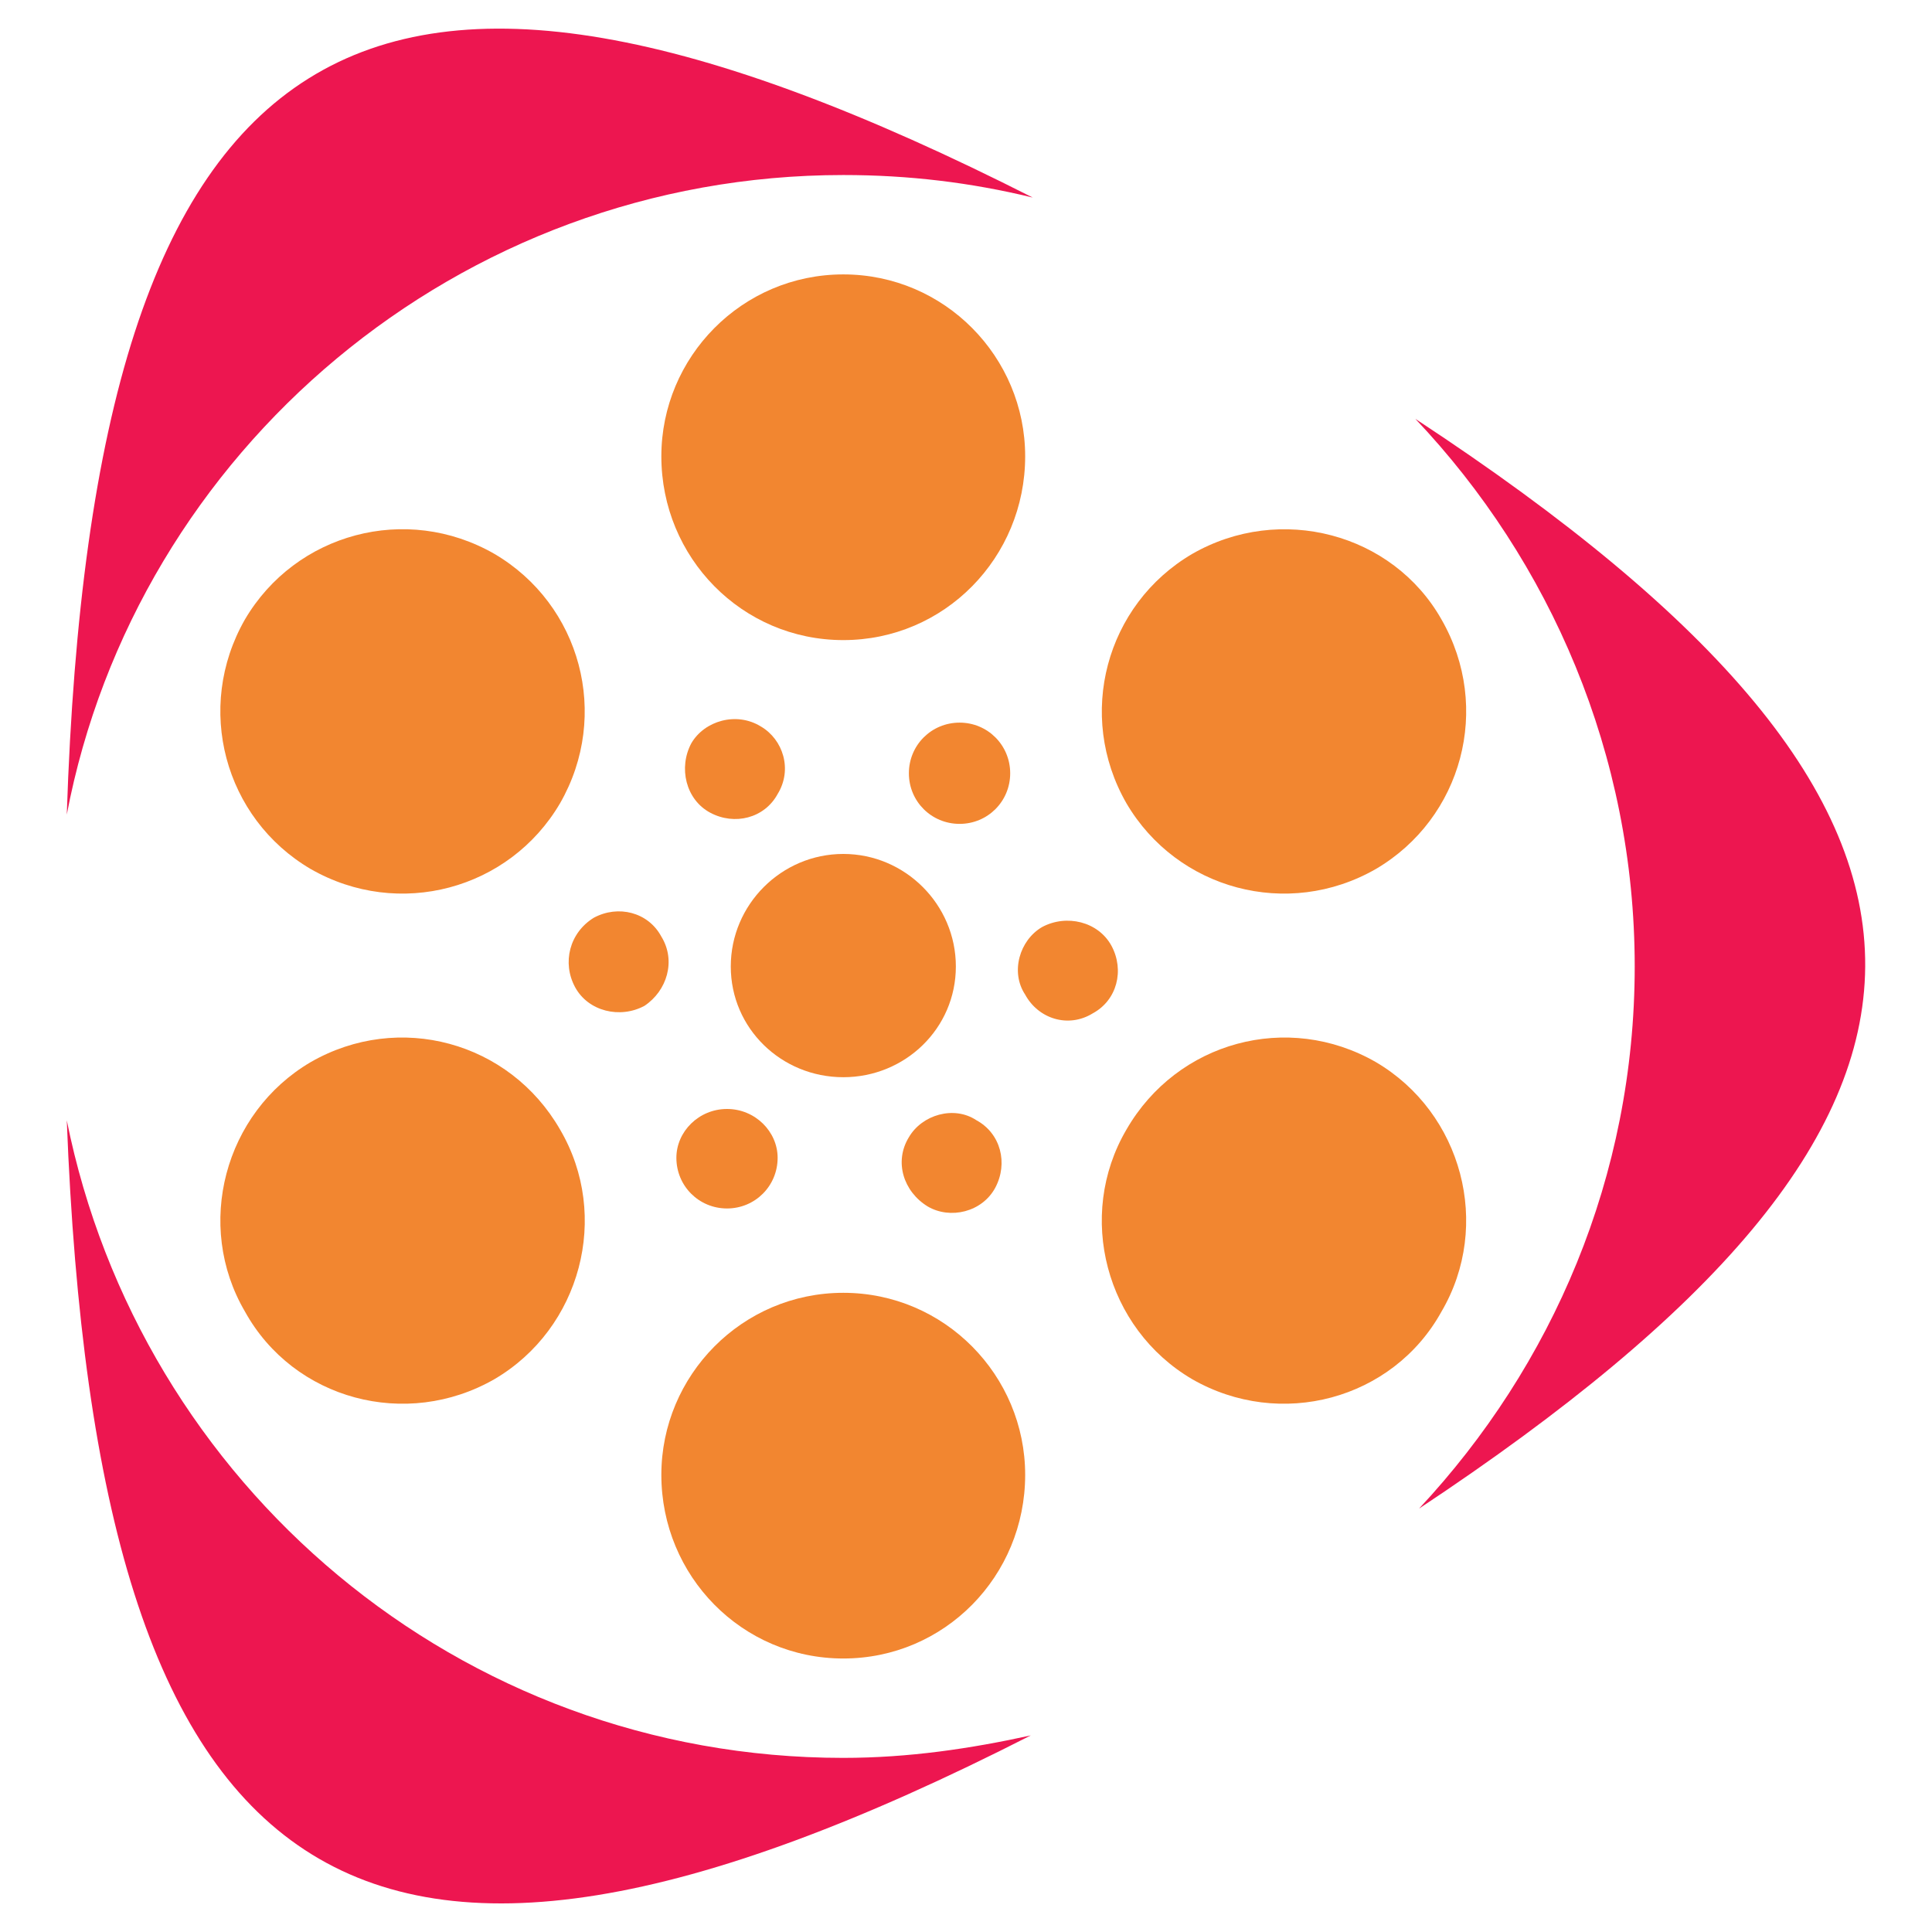
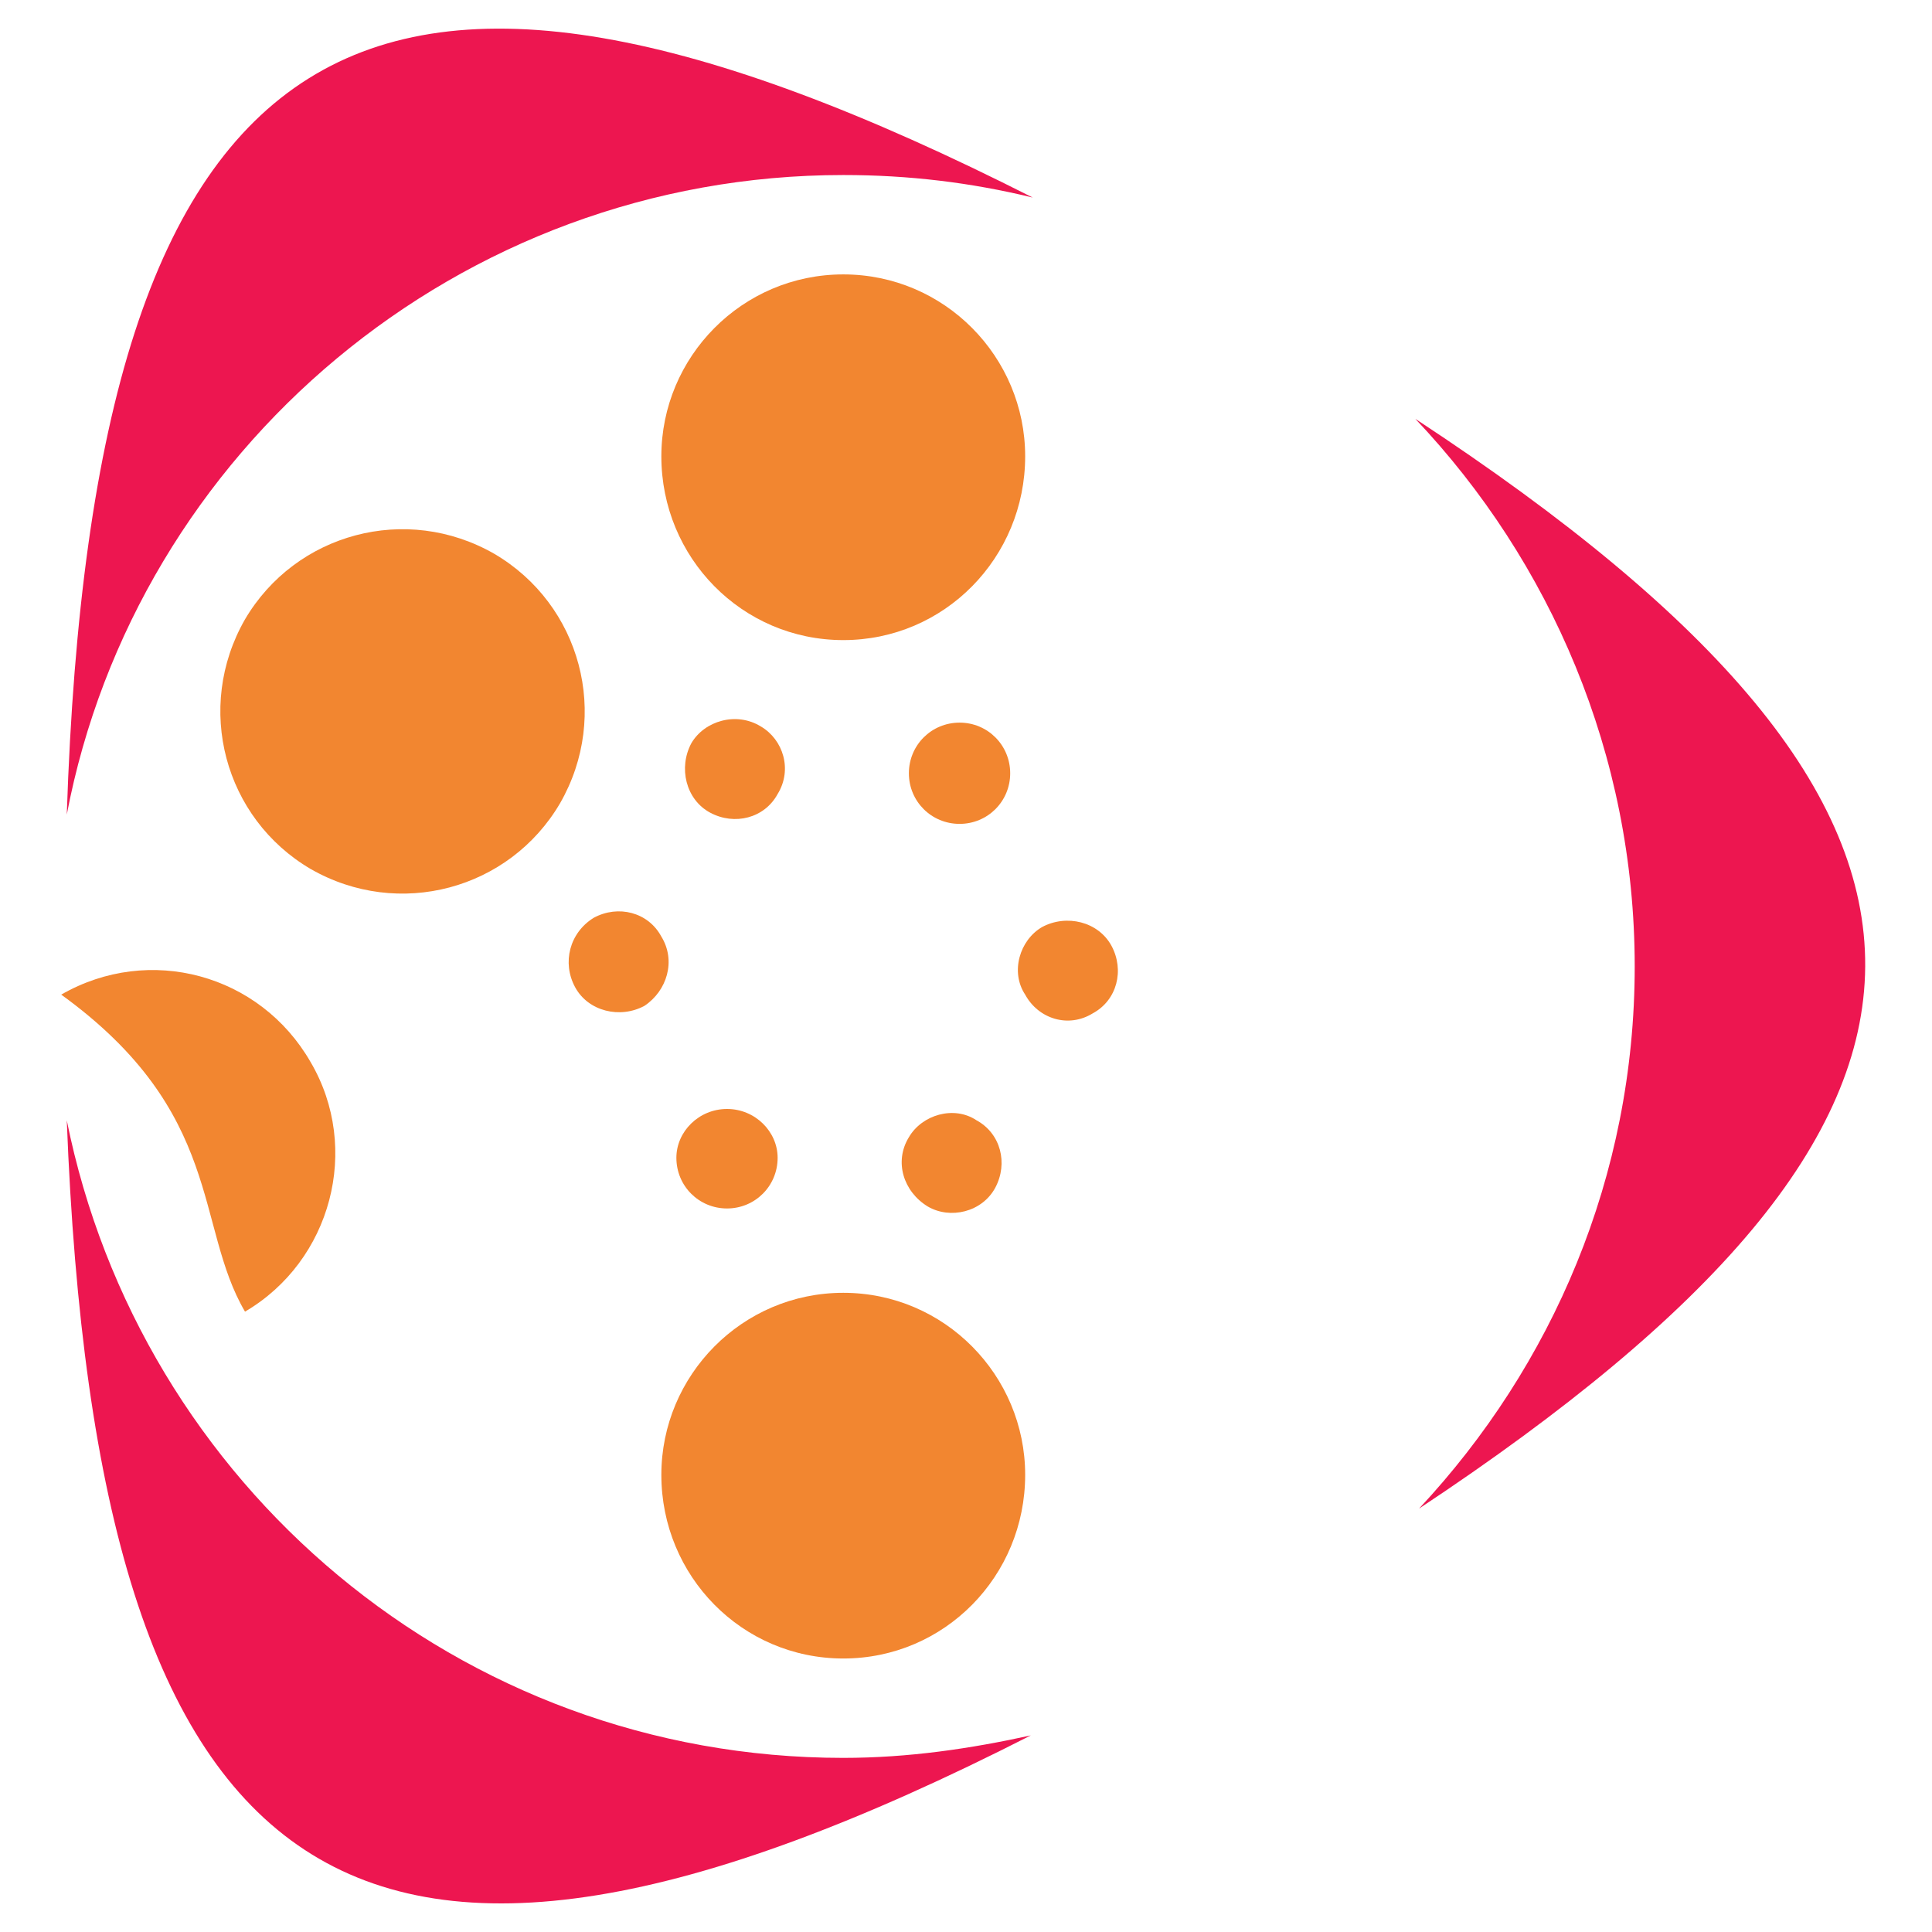
<svg xmlns="http://www.w3.org/2000/svg" version="1.1" id="Calque_1" x="0px" y="0px" width="32px" height="32px" viewBox="0 0 32 32" enable-background="new 0 0 32 32" xml:space="preserve">
  <g>
    <path fill-rule="evenodd" clip-rule="evenodd" fill="#ED1650" d="M1.106,18.556c0.497,12.892,4.691,15.936,15.967,10.188   c-0.995,0.218-2.02,0.372-3.106,0.372C7.599,29.116,2.318,24.582,1.106,18.556z" />
    <path fill-rule="evenodd" clip-rule="evenodd" fill="#ED1650" d="M13.968,2.899c1.086,0,2.111,0.124,3.137,0.373   C6.016-2.35,1.542,0.228,1.106,13.492C2.256,7.466,7.599,2.899,13.968,2.899z" />
    <path fill-rule="evenodd" clip-rule="evenodd" fill="#ED1650" d="M23.442,6.937c2.236,2.361,3.634,5.561,3.634,9.071   c0,3.479-1.366,6.617-3.572,8.979C33.258,18.524,33.476,13.522,23.442,6.937z" />
    <path fill-rule="evenodd" clip-rule="evenodd" fill="#F28630" d="M13.968,4.545c-1.678,0-3.014,1.367-3.014,3.013   c0,1.678,1.336,3.044,3.014,3.044c1.677,0,3.012-1.367,3.012-3.044C16.98,5.912,15.645,4.545,13.968,4.545z" />
-     <path fill-rule="evenodd" clip-rule="evenodd" fill="#F28630" d="M22.789,14.393c1.429-0.839,1.926-2.671,1.087-4.132   c-0.807-1.428-2.671-1.925-4.13-1.086c-1.429,0.838-1.927,2.671-1.088,4.131C19.497,14.734,21.33,15.231,22.789,14.393z" />
-     <path fill-rule="evenodd" clip-rule="evenodd" fill="#F28630" d="M22.789,17.592c-1.459-0.839-3.292-0.341-4.132,1.118   c-0.838,1.43-0.341,3.294,1.088,4.133c1.459,0.839,3.324,0.341,4.13-1.118C24.715,20.295,24.218,18.431,22.789,17.592z" />
    <path fill-rule="evenodd" clip-rule="evenodd" fill="#F28630" d="M13.968,27.47c1.677,0,3.012-1.364,3.012-3.042   c0-1.646-1.335-3.015-3.012-3.015c-1.678,0-3.014,1.368-3.014,3.015C10.954,26.105,12.29,27.47,13.968,27.47z" />
-     <path fill-rule="evenodd" clip-rule="evenodd" fill="#F28630" d="M4.058,21.725c0.808,1.459,2.671,1.957,4.132,1.118   c1.43-0.839,1.926-2.703,1.087-4.133c-0.838-1.459-2.671-1.957-4.131-1.118C3.716,18.431,3.22,20.295,4.058,21.725z" />
+     <path fill-rule="evenodd" clip-rule="evenodd" fill="#F28630" d="M4.058,21.725c1.43-0.839,1.926-2.703,1.087-4.133c-0.838-1.459-2.671-1.957-4.131-1.118C3.716,18.431,3.22,20.295,4.058,21.725z" />
    <path fill-rule="evenodd" clip-rule="evenodd" fill="#F28630" d="M5.145,14.393c1.46,0.838,3.293,0.341,4.131-1.088   c0.839-1.46,0.343-3.292-1.087-4.131c-1.46-0.839-3.293-0.342-4.132,1.086C3.22,11.722,3.716,13.554,5.145,14.393z" />
    <path fill-rule="evenodd" clip-rule="evenodd" fill="#F28630" d="M15.894,11.969c-0.467,0-0.84,0.373-0.84,0.839   c0,0.466,0.373,0.838,0.84,0.838c0.466,0,0.838-0.373,0.838-0.838C16.732,12.342,16.359,11.969,15.894,11.969z" />
    <path fill-rule="evenodd" clip-rule="evenodd" fill="#F28630" d="M18.41,15.666c-0.219-0.403-0.746-0.528-1.15-0.311   c-0.374,0.218-0.528,0.746-0.28,1.119c0.218,0.402,0.715,0.559,1.118,0.311C18.503,16.567,18.627,16.07,18.41,15.666z" />
    <path fill-rule="evenodd" clip-rule="evenodd" fill="#F28630" d="M15.054,18.836c-0.248,0.403-0.092,0.9,0.312,1.147   c0.373,0.218,0.9,0.094,1.118-0.309c0.217-0.406,0.092-0.9-0.311-1.119C15.801,18.307,15.271,18.463,15.054,18.836z" />
    <path fill-rule="evenodd" clip-rule="evenodd" fill="#F28630" d="M12.042,20.016c0.465,0,0.838-0.373,0.838-0.839   c0-0.435-0.373-0.809-0.838-0.809c-0.467,0-0.839,0.374-0.839,0.809C11.203,19.643,11.575,20.016,12.042,20.016z" />
    <path fill-rule="evenodd" clip-rule="evenodd" fill="#F28630" d="M10.674,16.66c0.373-0.248,0.528-0.746,0.279-1.149   c-0.217-0.403-0.714-0.528-1.118-0.31c-0.403,0.248-0.528,0.745-0.31,1.149C9.743,16.753,10.271,16.877,10.674,16.66z" />
    <path fill-rule="evenodd" clip-rule="evenodd" fill="#F28630" d="M12.601,12.032c-0.404-0.249-0.933-0.094-1.15,0.278   c-0.217,0.405-0.093,0.933,0.311,1.15c0.404,0.217,0.901,0.093,1.119-0.31C13.128,12.747,12.973,12.249,12.601,12.032z" />
-     <path fill-rule="evenodd" clip-rule="evenodd" fill="#F28630" d="M13.968,14.144c-1.026,0-1.864,0.839-1.864,1.864   c0,1.025,0.838,1.834,1.864,1.834c1.024,0,1.864-0.809,1.864-1.834C15.832,14.983,14.992,14.144,13.968,14.144z" />
  </g>
</svg>